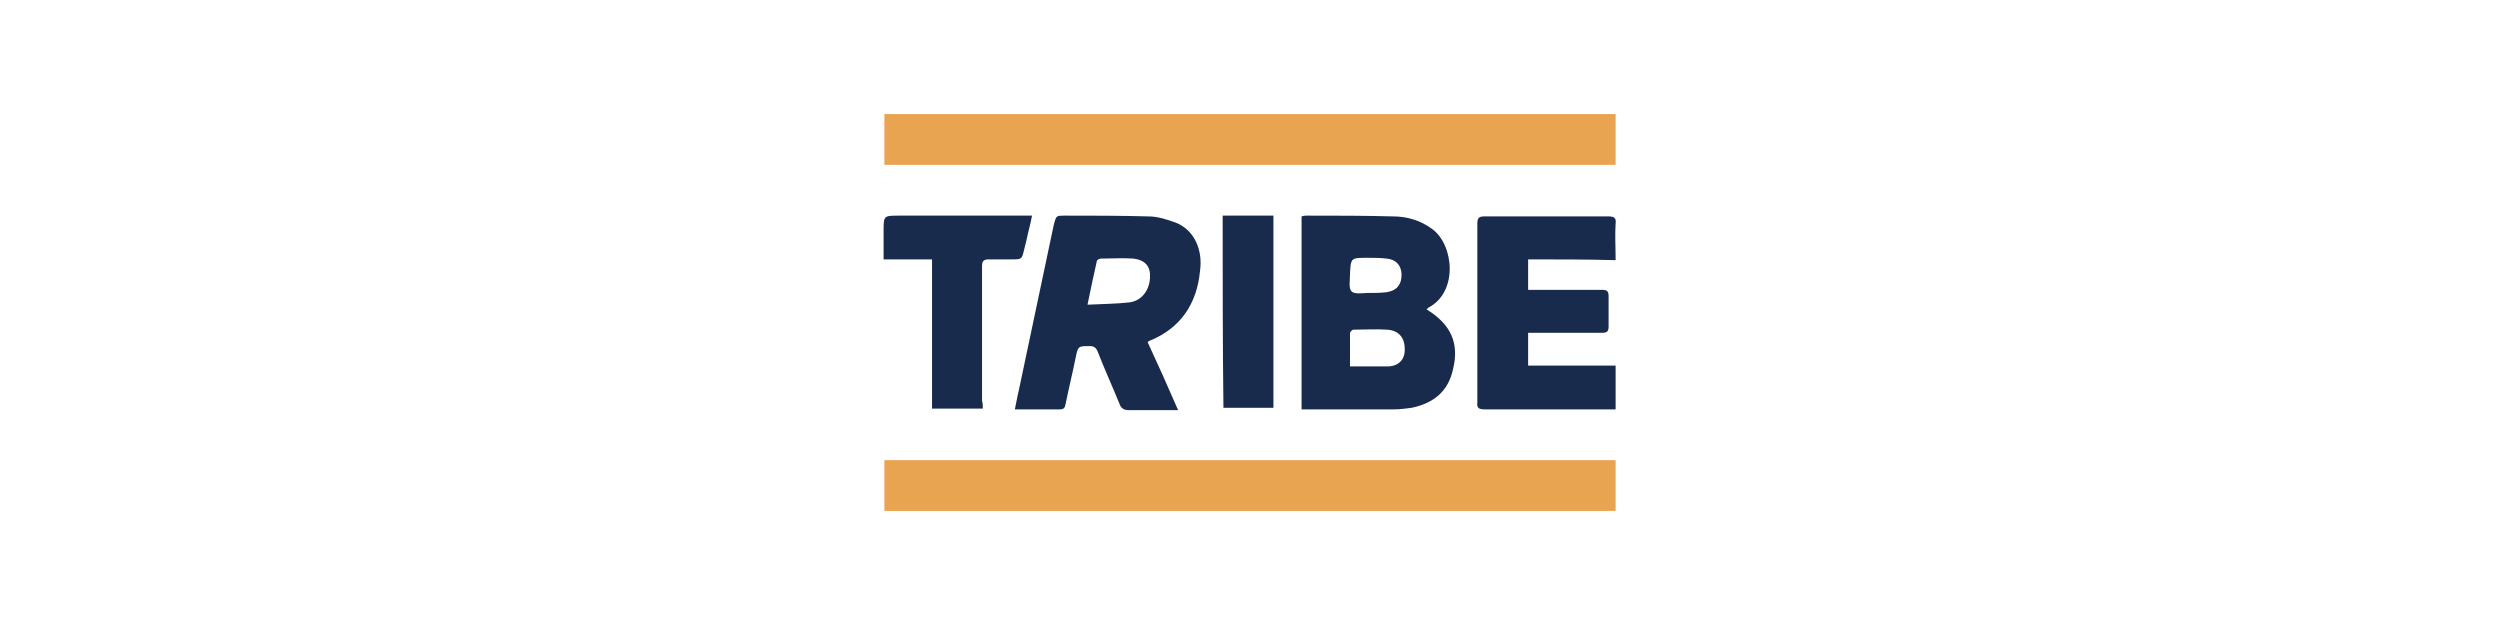
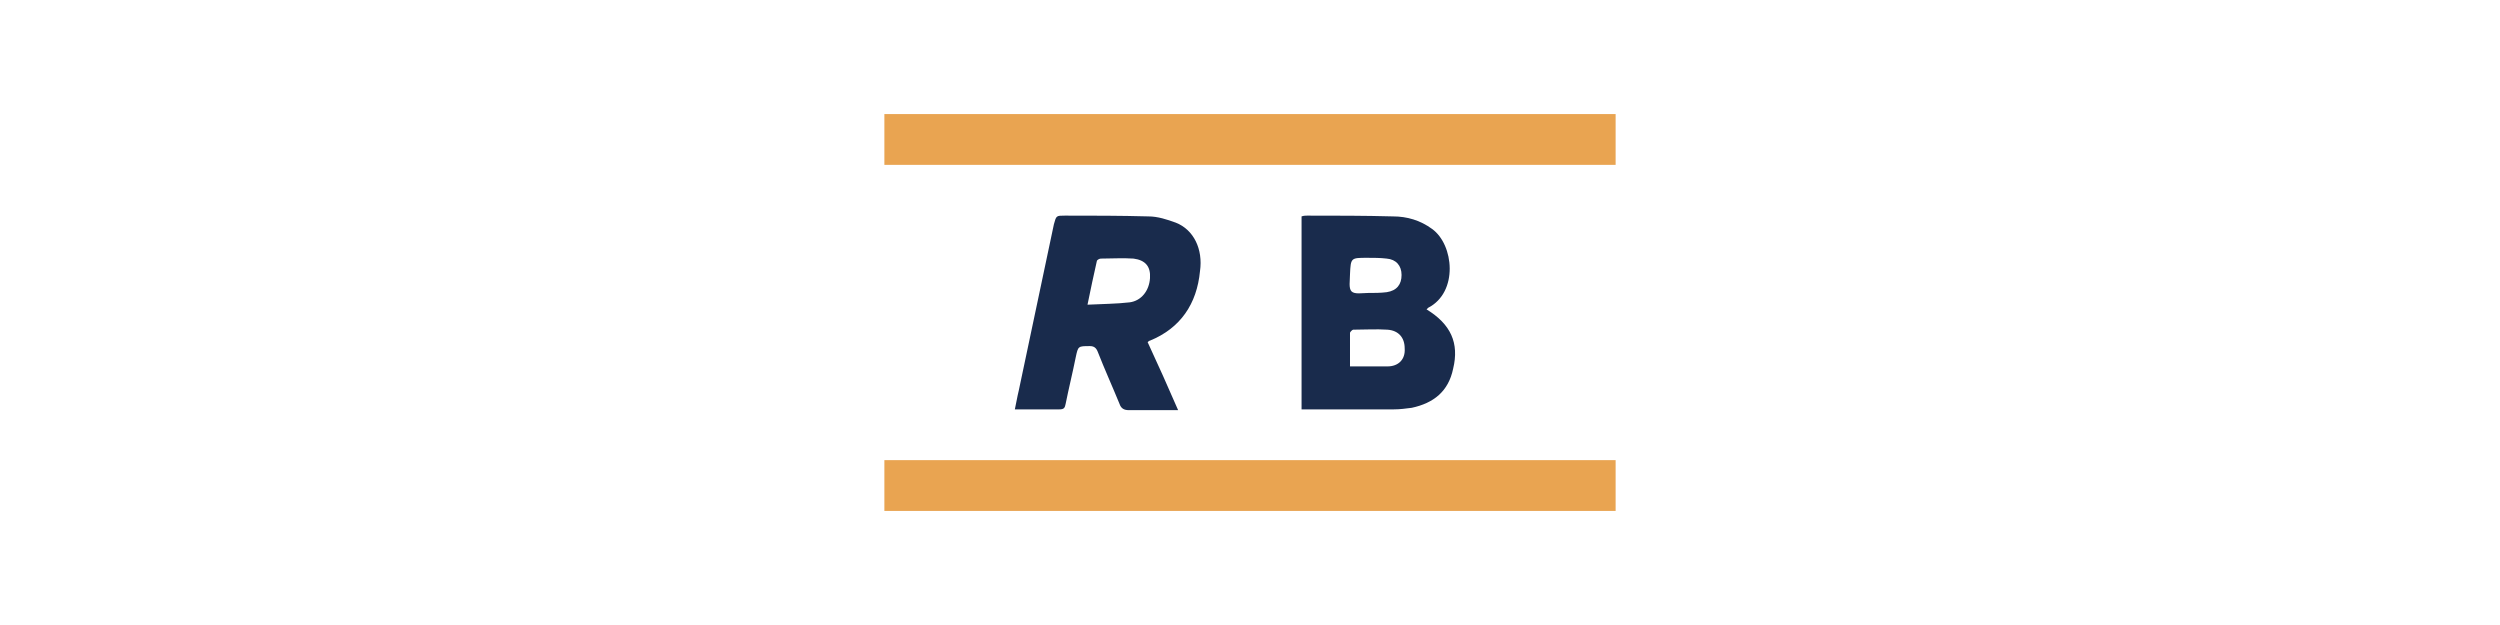
<svg xmlns="http://www.w3.org/2000/svg" version="1.1" id="Layer_1" width="320" height="80" x="0px" y="0px" viewBox="0 0 320 80" style="enable-background:new 0 0 320 80;" xml:space="preserve">
  <style type="text/css">
	.st0{fill:#E9A451;}
	.st1{fill:#192B4C;}
</style>
  <g>
    <path class="st0" d="M206.8,14.6c0,2.2,0,4.3,0,6.5c-31.2,0-62.4,0-93.6,0c0-2.1,0-4.3,0-6.5C144.4,14.6,175.6,14.6,206.8,14.6z" />
    <path class="st0" d="M206.8,58.9c0,2.2,0,4.3,0,6.5c-31.2,0-62.4,0-93.6,0c0-2.1,0-4.3,0-6.5C144.4,58.9,175.6,58.9,206.8,58.9z" />
-     <path class="st1" d="M195.6,33.2c0,1.4,0,2.6,0,3.9c0.3,0,0.6,0,0.8,0c2.9,0,5.8,0,8.7,0c0.6,0,0.8,0.2,0.8,0.8c0,1.3,0,2.6,0,3.9   c0,0.6-0.2,0.8-0.8,0.8c-2.8,0-5.7,0-8.5,0c-0.3,0-0.6,0-1,0c0,1.4,0,2.8,0,4.2c3.7,0,7.4,0,11.2,0c0,1.9,0,3.7,0,5.6   c-0.3,0-0.6,0-0.9,0c-5.3,0-10.6,0-15.9,0c-0.7,0-1-0.2-0.9-0.9c0-7.6,0-15.3,0-22.9c0-0.7,0.2-0.9,0.9-0.9c5.3,0,10.6,0,15.9,0   c0.7,0,1,0.2,0.9,0.9c-0.1,1.5,0,3,0,4.7C203.1,33.2,199.4,33.2,195.6,33.2z" />
-     <path class="st1" d="M125.8,52.3c-2.2,0-4.3,0-6.5,0c0-6.4,0-12.7,0-19.1c-2.1,0-4.1,0-6.2,0c0-1.3,0-2.5,0-3.6c0-2,0-2,2-2   c5.3,0,10.6,0,16,0c0.3,0,0.6,0,1,0c-0.2,1.1-0.5,2.1-0.7,3.1c-0.1,0.4-0.2,0.8-0.3,1.2c-0.3,1.3-0.3,1.3-1.6,1.3c-1,0-1.9,0-2.9,0   c-0.7,0-0.9,0.2-0.9,0.9c0,5.7,0,11.5,0,17.2C125.8,51.6,125.8,51.9,125.8,52.3z" />
-     <path class="st1" d="M156.5,27.6c2,0,3.9,0,5.9,0c0.2,0,0.3,0,0.6,0c0,8.2,0,16.4,0,24.6c-2.1,0-4.3,0-6.4,0   C156.5,44.1,156.5,35.9,156.5,27.6z" />
    <path class="st1" d="M182.6,39.6c0.1-0.1,0.1-0.1,0.2-0.2c3.9-2,3.3-8.1,0.5-10.1c-1.5-1.1-3.2-1.6-5-1.6c-3.6-0.1-7.3-0.1-11-0.1   c-0.2,0-0.4,0-0.7,0.1c0,8.2,0,16.4,0,24.7c0.3,0,0.5,0,0.7,0c3.7,0,7.4,0,11.1,0c0.8,0,1.5-0.1,2.3-0.2c2.8-0.6,4.7-2.1,5.3-5   C186.8,43.9,185.7,41.5,182.6,39.6z M175,33c0.8,0,1.7,0,2.5,0.1c1.2,0.1,1.9,0.9,1.9,2.1c0,1.2-0.6,2-1.9,2.2   c-0.8,0.1-1.6,0.1-2.4,0.1c-0.7,0-1.7,0.2-2.1-0.2c-0.4-0.4-0.2-1.4-0.2-2.2C172.9,33,172.9,33,175,33z M177.6,46.9   c-1.5,0-3.1,0-4.8,0c0-1.5,0-2.9,0-4.3c0-0.1,0.3-0.4,0.4-0.4c1.5,0,2.9-0.1,4.4,0c1.4,0.1,2.2,1,2.2,2.4   C179.9,46,179,46.9,177.6,46.9z" />
    <path class="st1" d="M150.5,28.5c-1.1-0.4-2.3-0.8-3.5-0.8c-3.6-0.1-7.1-0.1-10.7-0.1c-1.1,0-1.1,0-1.4,1.1   c-1.5,7.1-3,14.2-4.5,21.3c-0.2,0.8-0.3,1.5-0.5,2.4c2,0,3.9,0,5.7,0c0.6,0,0.7-0.2,0.8-0.7c0.4-2,0.9-4,1.3-6   c0.3-1.4,0.3-1.4,1.8-1.4c0.5,0,0.8,0.2,1,0.7c0.9,2.3,1.9,4.5,2.8,6.7c0.2,0.6,0.6,0.8,1.2,0.8c1.8,0,3.6,0,5.4,0   c0.3,0,0.5,0,0.9,0c-1.3-3-2.6-5.9-3.9-8.7c0.1-0.1,0.2-0.2,0.3-0.2c3.9-1.6,6-4.7,6.4-8.9C154,31.9,152.8,29.4,150.5,28.5z    M147.2,35.6c-0.1,1.6-1.1,2.9-2.6,3.1c-1.7,0.2-3.5,0.2-5.4,0.3c0.4-2,0.8-3.8,1.2-5.6c0-0.1,0.3-0.3,0.5-0.3c1.4,0,2.8-0.1,4.2,0   C146.6,33.3,147.3,34.1,147.2,35.6z" />
  </g>
</svg>